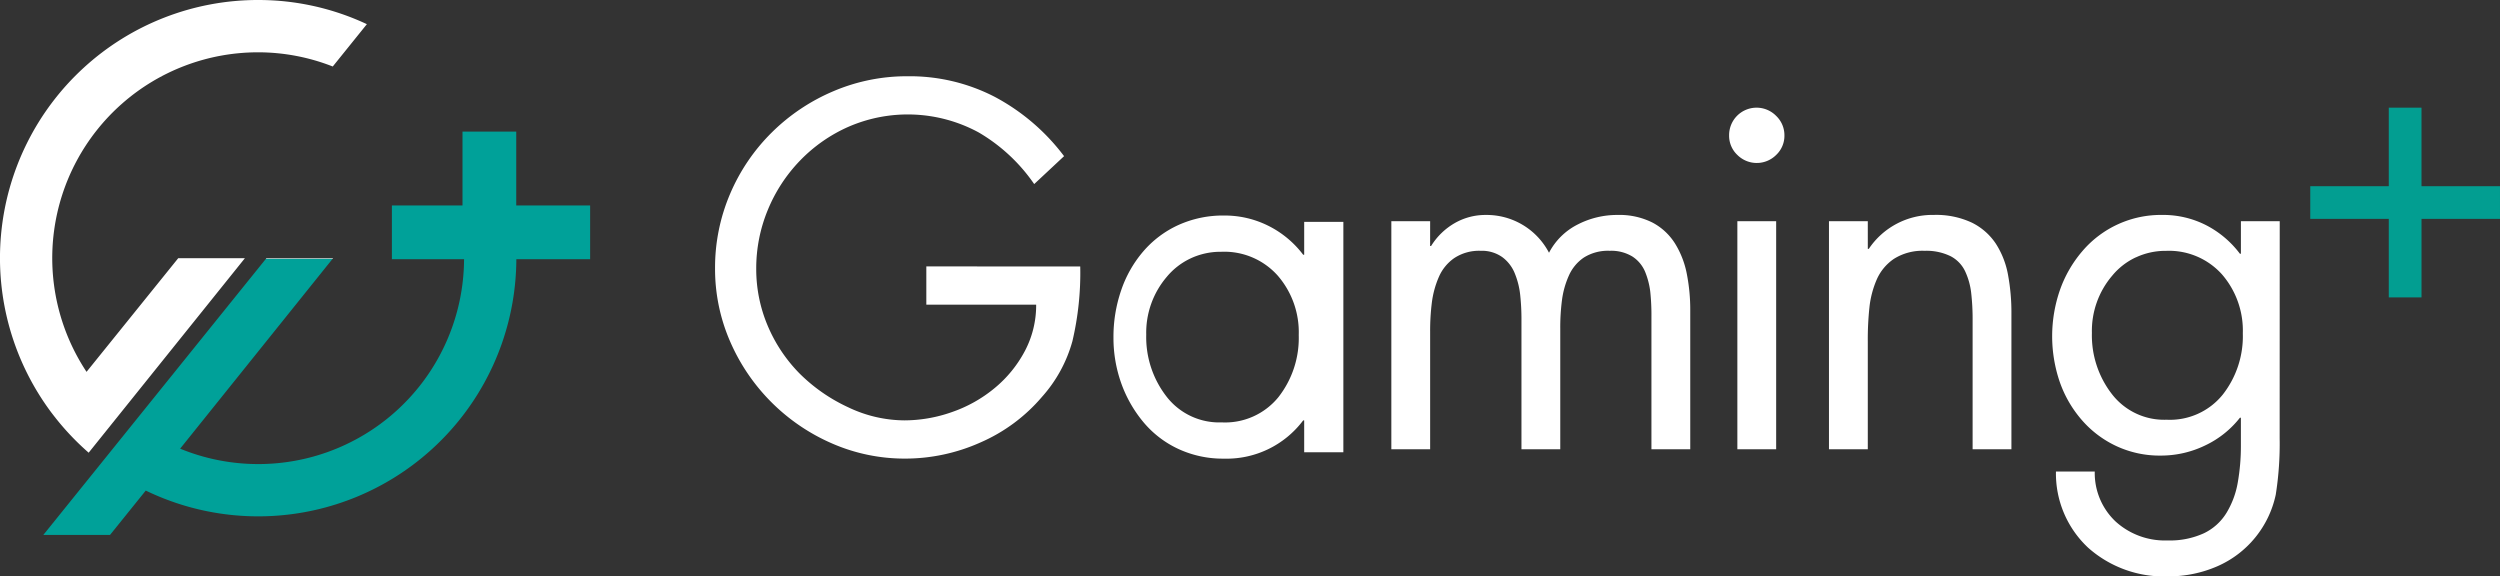
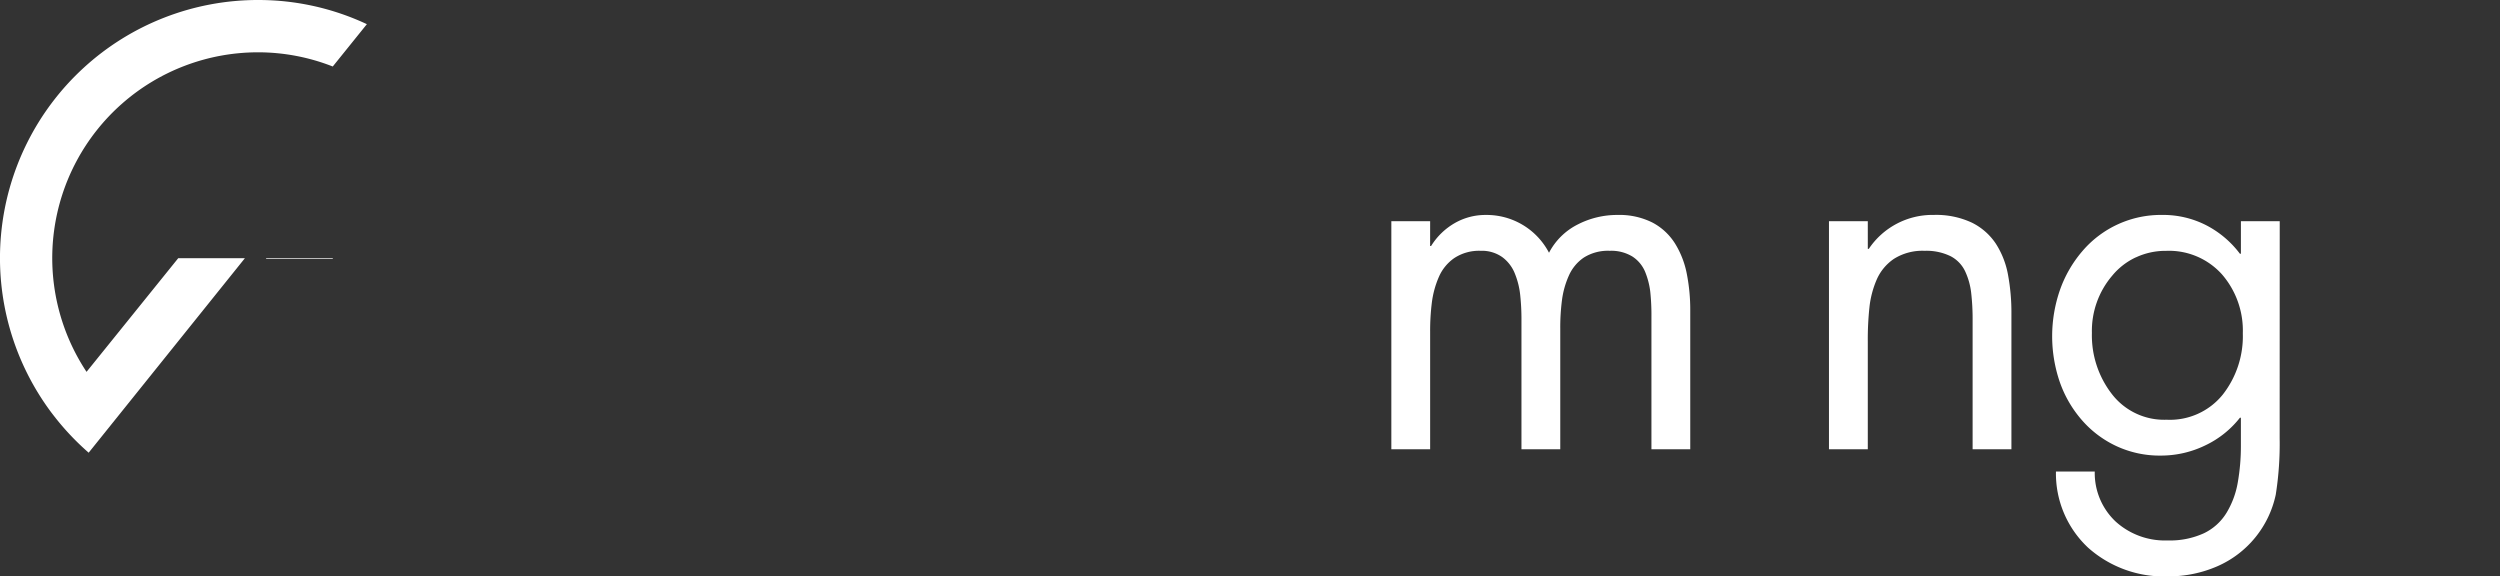
<svg xmlns="http://www.w3.org/2000/svg" width="274.419" height="63.27" viewBox="0 0 274.419 63.27">
  <rect x="0" y="0" width="274.419" height="63.27" fill="#333333" stroke="none" />
  <defs>
    <clipPath id="a">
      <rect width="274.419" height="63.27" fill="#fff" />
    </clipPath>
  </defs>
  <g clip-path="url(#a)">
-     <path d="M164.485,34.149a32.77,32.77,0,0,1-.859,8.2,15.233,15.233,0,0,1-3.336,6.108,18.623,18.623,0,0,1-6.752,5.006,20.224,20.224,0,0,1-8.259,1.774,19.9,19.9,0,0,1-7.991-1.641,21.533,21.533,0,0,1-11.249-11.247,19.927,19.927,0,0,1-1.639-7.99,20.584,20.584,0,0,1,1.639-8.152,21.093,21.093,0,0,1,4.574-6.754,21.556,21.556,0,0,1,6.783-4.545,20.539,20.539,0,0,1,8.152-1.64,20.315,20.315,0,0,1,9.549,2.259,23.07,23.07,0,0,1,7.614,6.512l-3.28,3.065a19.079,19.079,0,0,0-6.108-5.677,16.333,16.333,0,0,0-14.261-.62,16.8,16.8,0,0,0-5.329,3.714,17.179,17.179,0,0,0-3.549,5.436,16.766,16.766,0,0,0-1.264,6.456,15.919,15.919,0,0,0,1.237,6.189,16.732,16.732,0,0,0,3.5,5.274,18.6,18.6,0,0,0,5.379,3.738,14.459,14.459,0,0,0,6.137,1.427,15.731,15.731,0,0,0,5.246-.917,15,15,0,0,0,4.68-2.635,13.359,13.359,0,0,0,3.31-4.065,10.71,10.71,0,0,0,1.237-5.083H147.591v-4.2Z" transform="translate(-45.91 -4.898)" fill="#fff" />
-     <path d="M218.944,63.479h-4.3v-3.5h-.109a10.509,10.509,0,0,1-8.717,4.2,11.593,11.593,0,0,1-4.952-1.049,11.056,11.056,0,0,1-3.846-2.93,13.988,13.988,0,0,1-2.451-4.279,14.829,14.829,0,0,1-.859-5.03,15.677,15.677,0,0,1,.837-5.167,12.933,12.933,0,0,1,2.421-4.279,11.2,11.2,0,0,1,3.846-2.9,11.853,11.853,0,0,1,5.058-1.052,10.7,10.7,0,0,1,4.844,1.13,10.9,10.9,0,0,1,3.82,3.177h.109V38.188h4.3ZM202.176,42.2a7.588,7.588,0,0,0-2.61,2.018,9.44,9.44,0,0,0-2.259,6.35,10.64,10.64,0,0,0,2.235,6.807A7.311,7.311,0,0,0,205.6,60.2a7.541,7.541,0,0,0,6.217-2.773,10.538,10.538,0,0,0,2.23-6.809,9.489,9.489,0,0,0-2.314-6.537,7.853,7.853,0,0,0-6.186-2.609,7.774,7.774,0,0,0-3.366.724" transform="translate(-71.487 -13.835)" fill="#fff" />
-     <path d="M422.748,27.348h-8.615V18.731H410.54v8.617h-8.617v3.589h8.617v8.617h3.594V30.937h8.615Z" transform="translate(-148.33 -6.913)" fill="#029e91" />
    <path d="M246.308,40.8h.109A7.379,7.379,0,0,1,249,38.294a6.765,6.765,0,0,1,3.437-.9,7.716,7.716,0,0,1,6.922,4.15,7.2,7.2,0,0,1,3.116-3.087,9.431,9.431,0,0,1,4.4-1.063,8.064,8.064,0,0,1,3.866.849,6.512,6.512,0,0,1,2.47,2.317,9.861,9.861,0,0,1,1.28,3.331,20.415,20.415,0,0,1,.372,3.995V63.115h-4.261V48.576a24.317,24.317,0,0,0-.127-2.745,8.417,8.417,0,0,0-.561-2.184,3.7,3.7,0,0,0-1.386-1.68,4.452,4.452,0,0,0-2.5-.638,4.954,4.954,0,0,0-2.85.745,4.664,4.664,0,0,0-1.649,2,9.551,9.551,0,0,0-.746,2.664,23.22,23.22,0,0,0-.189,3.115V63.115h-4.259V48.893a24.693,24.693,0,0,0-.136-2.688,8.582,8.582,0,0,0-.586-2.37,4.133,4.133,0,0,0-1.382-1.811,3.866,3.866,0,0,0-2.372-.695,4.942,4.942,0,0,0-2.9.8,4.86,4.86,0,0,0-1.706,2.105A10.265,10.265,0,0,0,246.5,47a25.151,25.151,0,0,0-.189,3.168V63.115h-4.259V38.079h4.259Z" transform="translate(-89.328 -13.799)" fill="#fff" />
-     <path d="M305.983,19.635a2.93,2.93,0,0,1,.907,2.134,2.888,2.888,0,0,1-.907,2.153,3.016,3.016,0,0,1-4.259,0,2.891,2.891,0,0,1-.905-2.153,3.013,3.013,0,0,1,5.164-2.134m0,36.593h-4.259V31.193h4.259Z" transform="translate(-111.018 -6.913)" fill="#fff" />
    <path d="M322.455,41.117h.108a8.411,8.411,0,0,1,7.134-3.726,9.219,9.219,0,0,1,4.184.849,6.729,6.729,0,0,1,2.634,2.317,9.4,9.4,0,0,1,1.331,3.41,22.733,22.733,0,0,1,.373,4.285V63.115h-4.26V49a25.438,25.438,0,0,0-.161-3.09,7.673,7.673,0,0,0-.663-2.338,3.6,3.6,0,0,0-1.6-1.654,6.038,6.038,0,0,0-2.848-.588,5.851,5.851,0,0,0-3.36.88,5.306,5.306,0,0,0-1.888,2.263,10.427,10.427,0,0,0-.8,3.012,33.038,33.038,0,0,0-.186,3.754V63.115h-4.261V38.079h4.261Z" transform="translate(-117.43 -13.799)" fill="#fff" />
    <path d="M381.986,61.891a35.871,35.871,0,0,1-.427,6.2,11.088,11.088,0,0,1-6.39,7.856,13.4,13.4,0,0,1-5.434,1.119,12.5,12.5,0,0,1-8.766-3.142,11.136,11.136,0,0,1-3.538-8.363h4.259a7.316,7.316,0,0,0,2.293,5.487,8.049,8.049,0,0,0,5.7,2.074,8.963,8.963,0,0,0,4-.794,5.891,5.891,0,0,0,2.473-2.241,9.53,9.53,0,0,0,1.228-3.3,23.085,23.085,0,0,0,.347-4.153V59.655h-.108a10.594,10.594,0,0,1-3.807,3.035,11.1,11.1,0,0,1-4.873,1.117,11.253,11.253,0,0,1-4.875-1.039,11.41,11.41,0,0,1-3.808-2.876,12.777,12.777,0,0,1-2.425-4.206,15.514,15.514,0,0,1,.03-10.042,13.308,13.308,0,0,1,2.451-4.261,11.324,11.324,0,0,1,8.784-3.991,10.373,10.373,0,0,1,4.795,1.116,10.866,10.866,0,0,1,3.73,3.144h.108V38.079h4.261ZM366.2,42.048a7.42,7.42,0,0,0-2.584,2,9.338,9.338,0,0,0-2.239,6.288,10.522,10.522,0,0,0,2.208,6.736,7.239,7.239,0,0,0,5.995,2.8,7.451,7.451,0,0,0,6.15-2.745,10.384,10.384,0,0,0,2.213-6.737,9.424,9.424,0,0,0-2.287-6.472,7.808,7.808,0,0,0-6.127-2.584,7.666,7.666,0,0,0-3.327.719" transform="translate(-131.754 -13.799)" fill="#fff" />
    <path d="M53.58,44.981l.053-.062h-7.32l-.055.071h7.317Z" transform="translate(-17.072 -16.577)" fill="#fff" />
-     <path d="M59.45,31.005V22.9h-5.9v8.106H45.8v5.9h7.922A22.59,22.59,0,0,1,22.556,57.7L39.287,36.863H31.969L7.541,67.167h7.32L18.782,62.3l.059.028a28.335,28.335,0,0,0,40.62-25.423h8.1v-5.9Z" transform="translate(-2.783 -8.451)" fill="#00a199" />
    <path d="M28.341,0l-.053,0A28.323,28.323,0,0,0,5.768,45.456a.285.285,0,0,1,.028.033,28.537,28.537,0,0,0,3.9,4.17.435.435,0,0,0,.036.033L26.882,28.342H19.564l-.033.04L9.5,40.817A22.589,22.589,0,0,1,28.288,5.742l.053,0A22.4,22.4,0,0,1,36.526,7.3l3.745-4.647A28.061,28.061,0,0,0,28.341,0" transform="translate(0 0)" fill="#fff" />
  </g>
</svg>